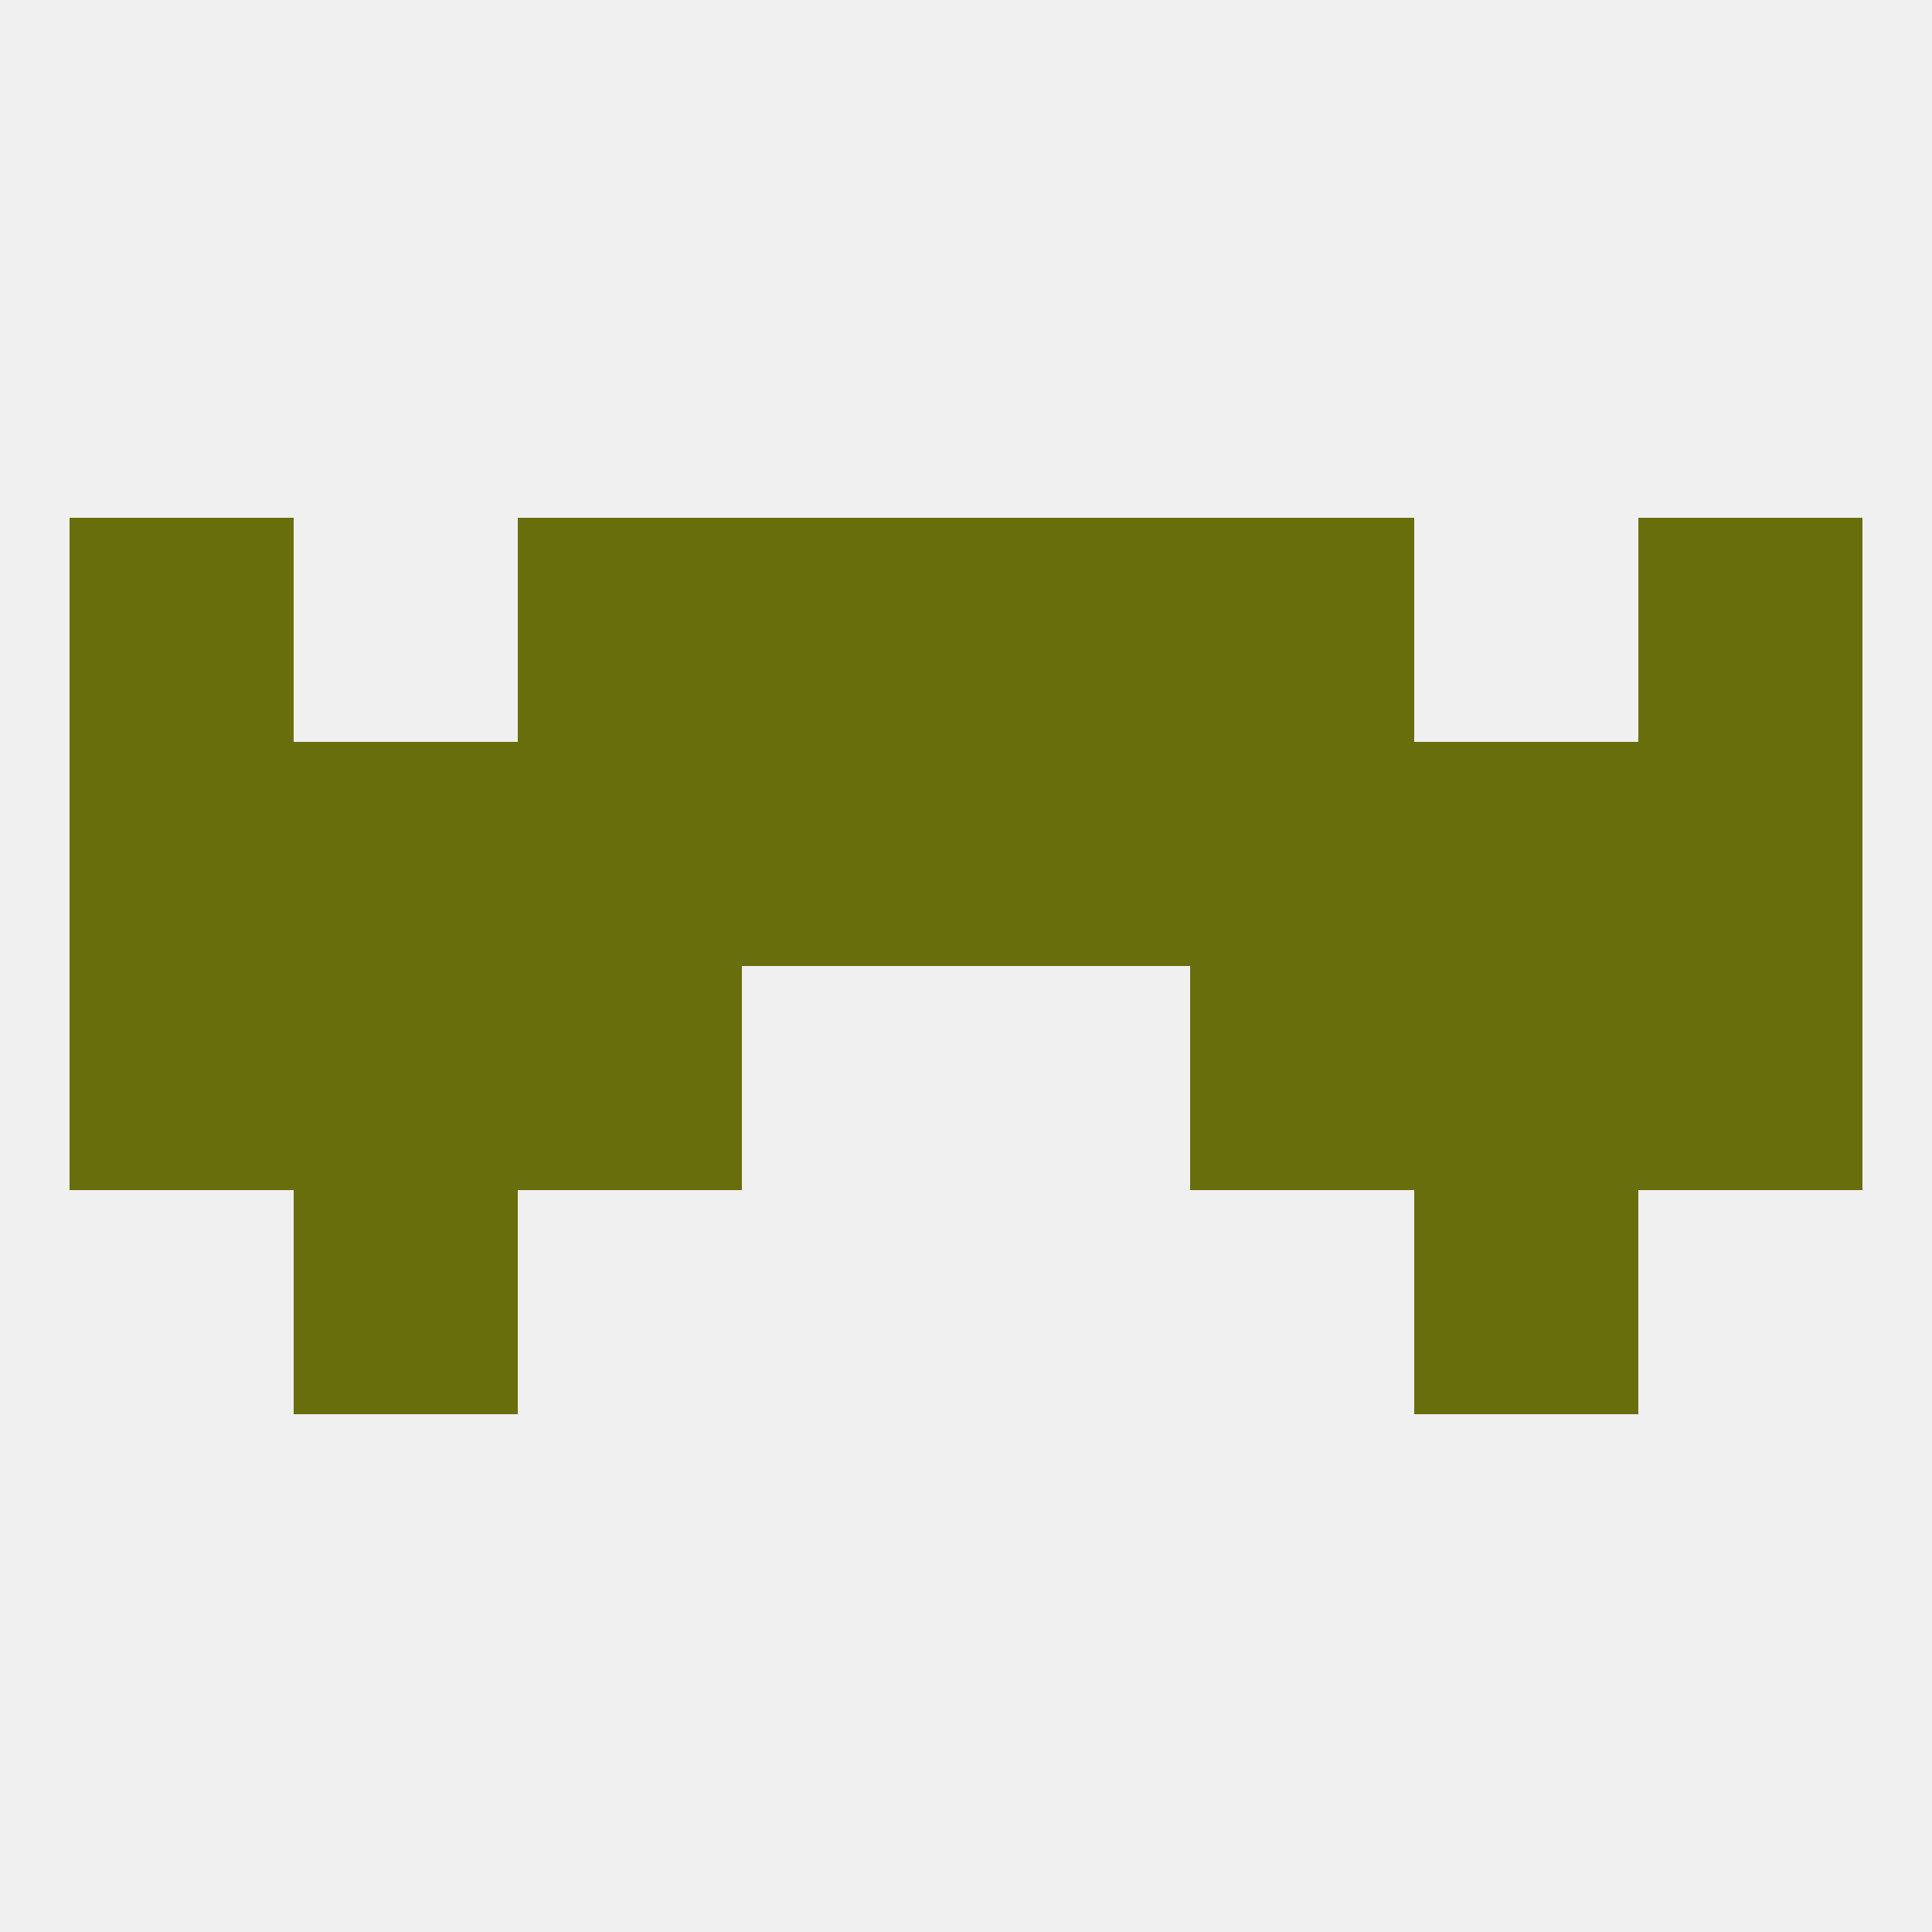
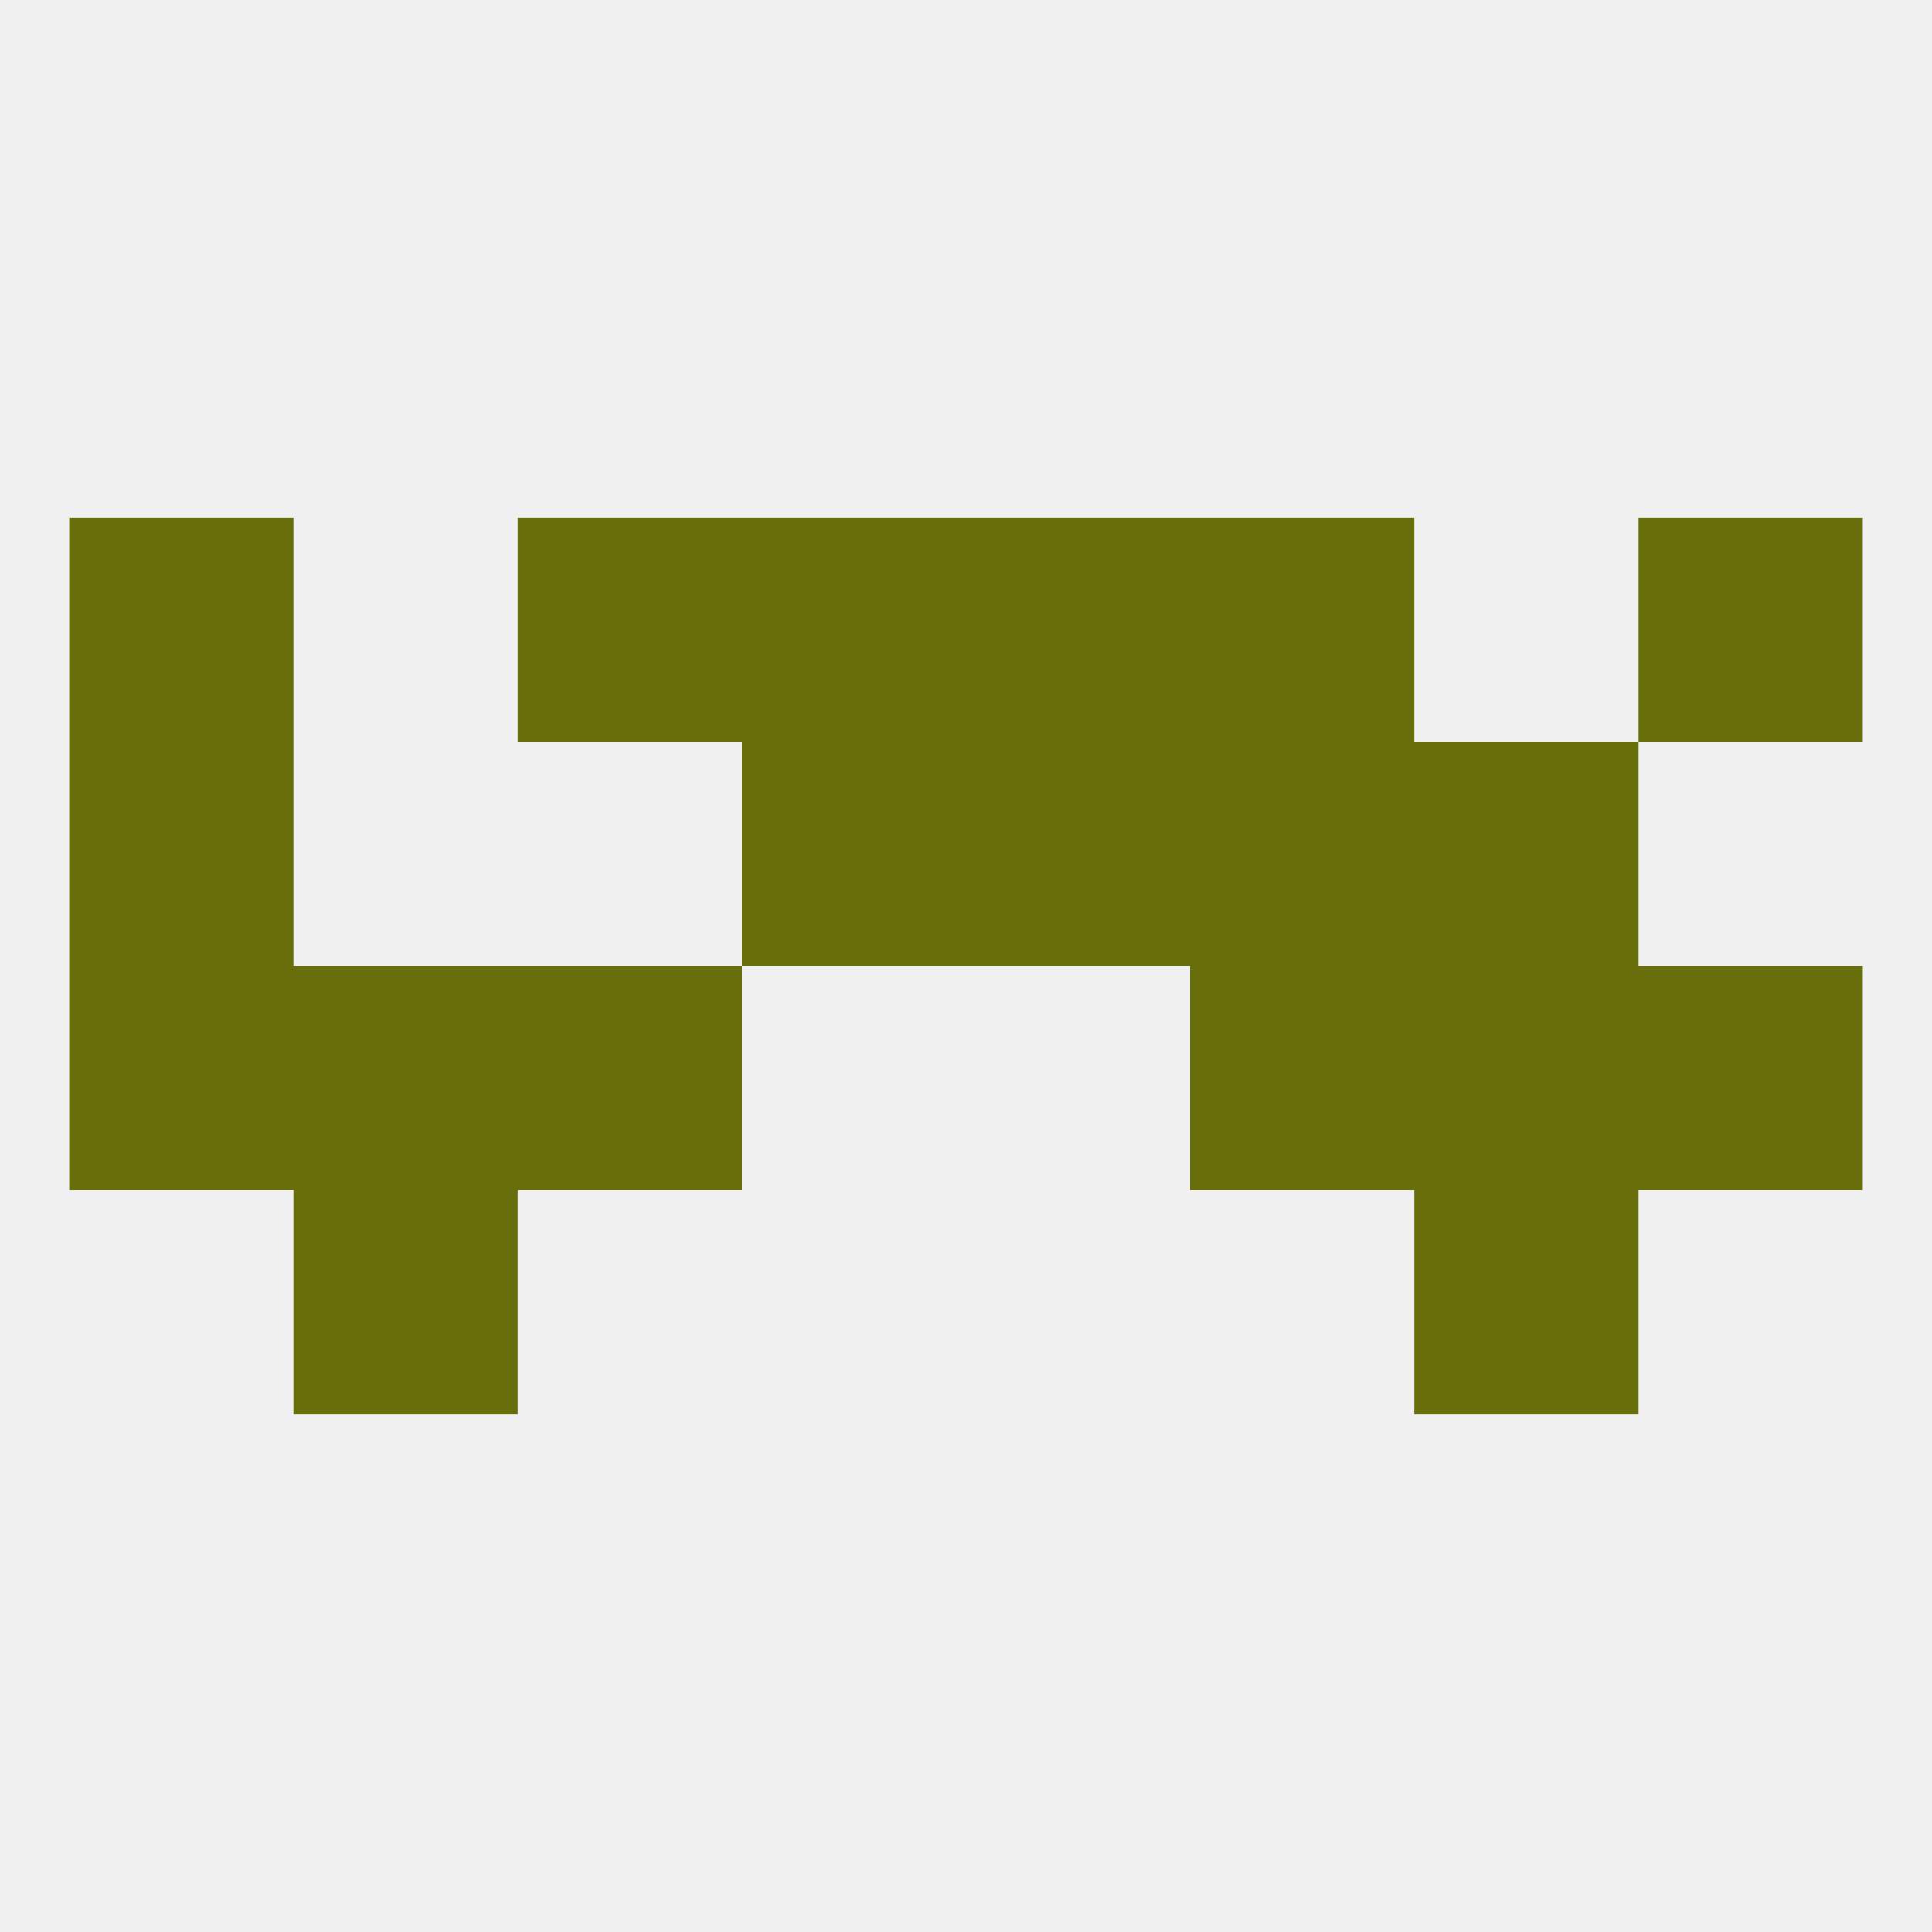
<svg xmlns="http://www.w3.org/2000/svg" version="1.1" baseprofile="full" width="250" height="250" viewBox="0 0 250 250">
  <rect width="100%" height="100%" fill="rgba(240,240,240,255)" />
  <rect x="212" y="125" width="29" height="29" fill="rgba(105,110,12,255)" />
  <rect x="38" y="125" width="29" height="29" fill="rgba(105,110,12,255)" />
  <rect x="183" y="125" width="29" height="29" fill="rgba(105,110,12,255)" />
  <rect x="67" y="125" width="29" height="29" fill="rgba(105,110,12,255)" />
  <rect x="154" y="125" width="29" height="29" fill="rgba(105,110,12,255)" />
  <rect x="9" y="125" width="29" height="29" fill="rgba(105,110,12,255)" />
  <rect x="38" y="154" width="29" height="29" fill="rgba(105,110,12,255)" />
  <rect x="183" y="154" width="29" height="29" fill="rgba(105,110,12,255)" />
  <rect x="183" y="96" width="29" height="29" fill="rgba(105,110,12,255)" />
  <rect x="9" y="96" width="29" height="29" fill="rgba(105,110,12,255)" />
  <rect x="154" y="96" width="29" height="29" fill="rgba(105,110,12,255)" />
-   <rect x="38" y="96" width="29" height="29" fill="rgba(105,110,12,255)" />
-   <rect x="212" y="96" width="29" height="29" fill="rgba(105,110,12,255)" />
  <rect x="96" y="96" width="29" height="29" fill="rgba(105,110,12,255)" />
  <rect x="125" y="96" width="29" height="29" fill="rgba(105,110,12,255)" />
-   <rect x="67" y="96" width="29" height="29" fill="rgba(105,110,12,255)" />
  <rect x="9" y="67" width="29" height="29" fill="rgba(105,110,12,255)" />
  <rect x="212" y="67" width="29" height="29" fill="rgba(105,110,12,255)" />
  <rect x="67" y="67" width="29" height="29" fill="rgba(105,110,12,255)" />
  <rect x="154" y="67" width="29" height="29" fill="rgba(105,110,12,255)" />
  <rect x="96" y="67" width="29" height="29" fill="rgba(105,110,12,255)" />
  <rect x="125" y="67" width="29" height="29" fill="rgba(105,110,12,255)" />
</svg>